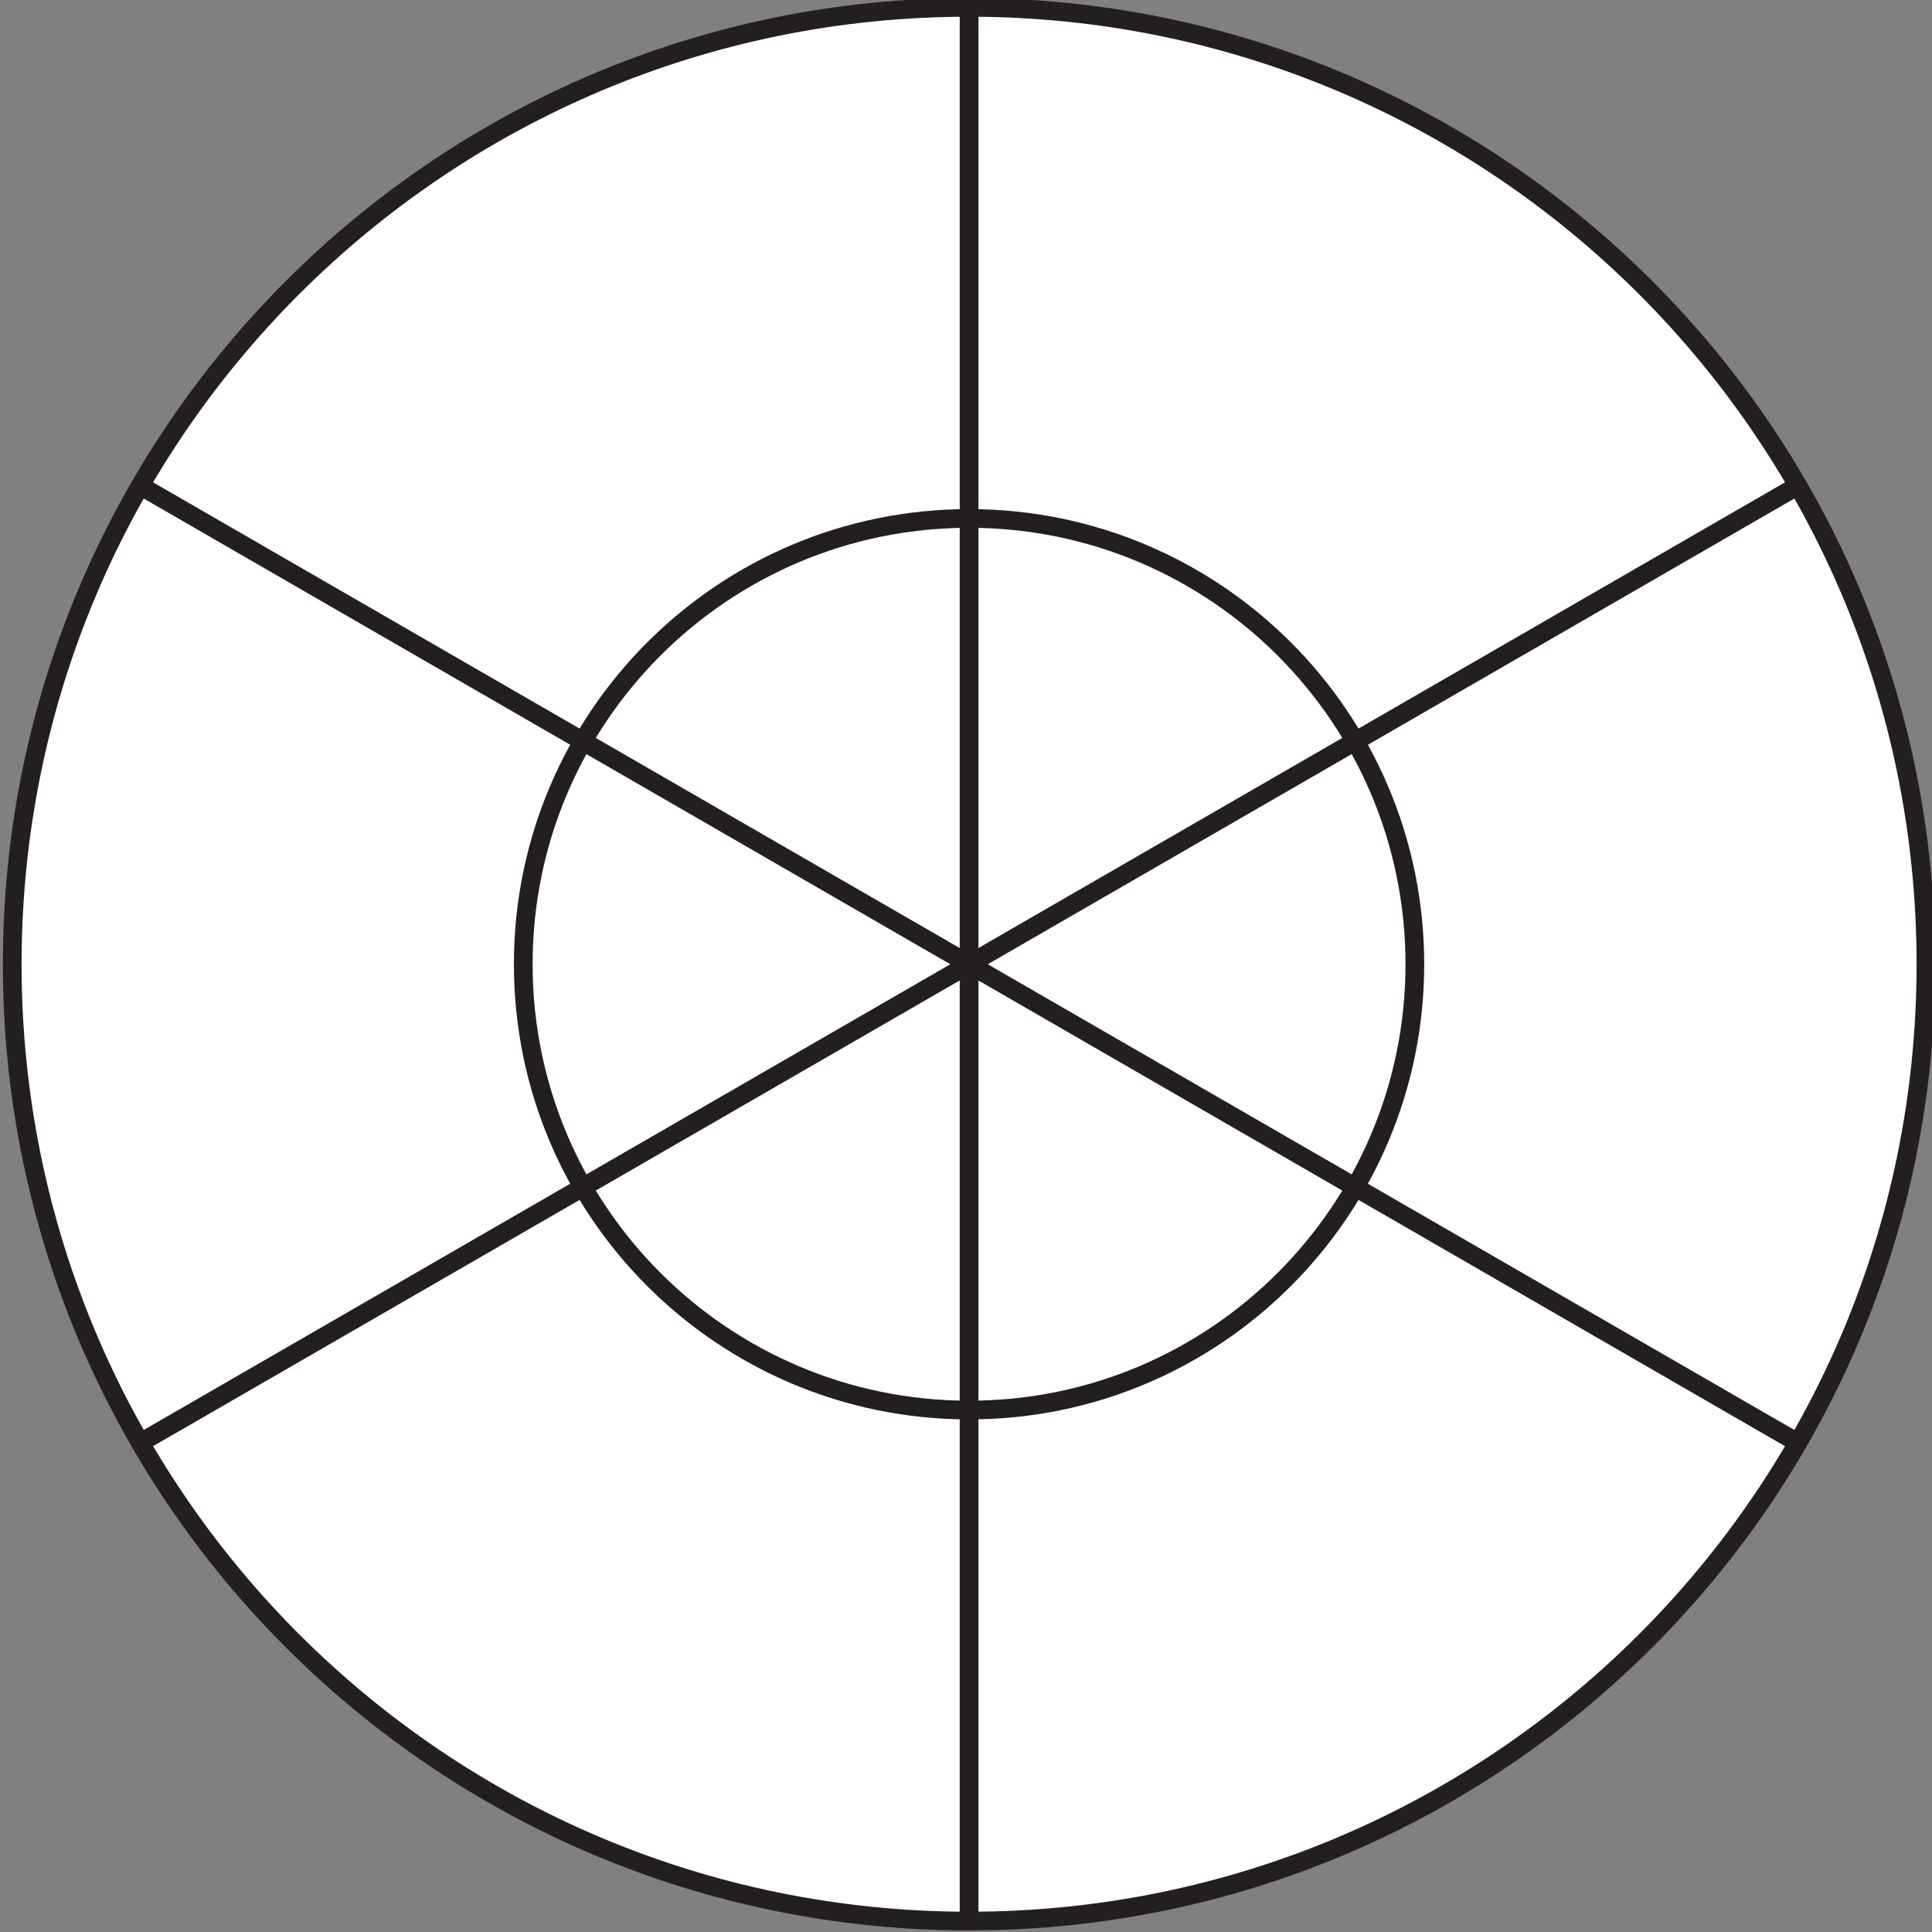
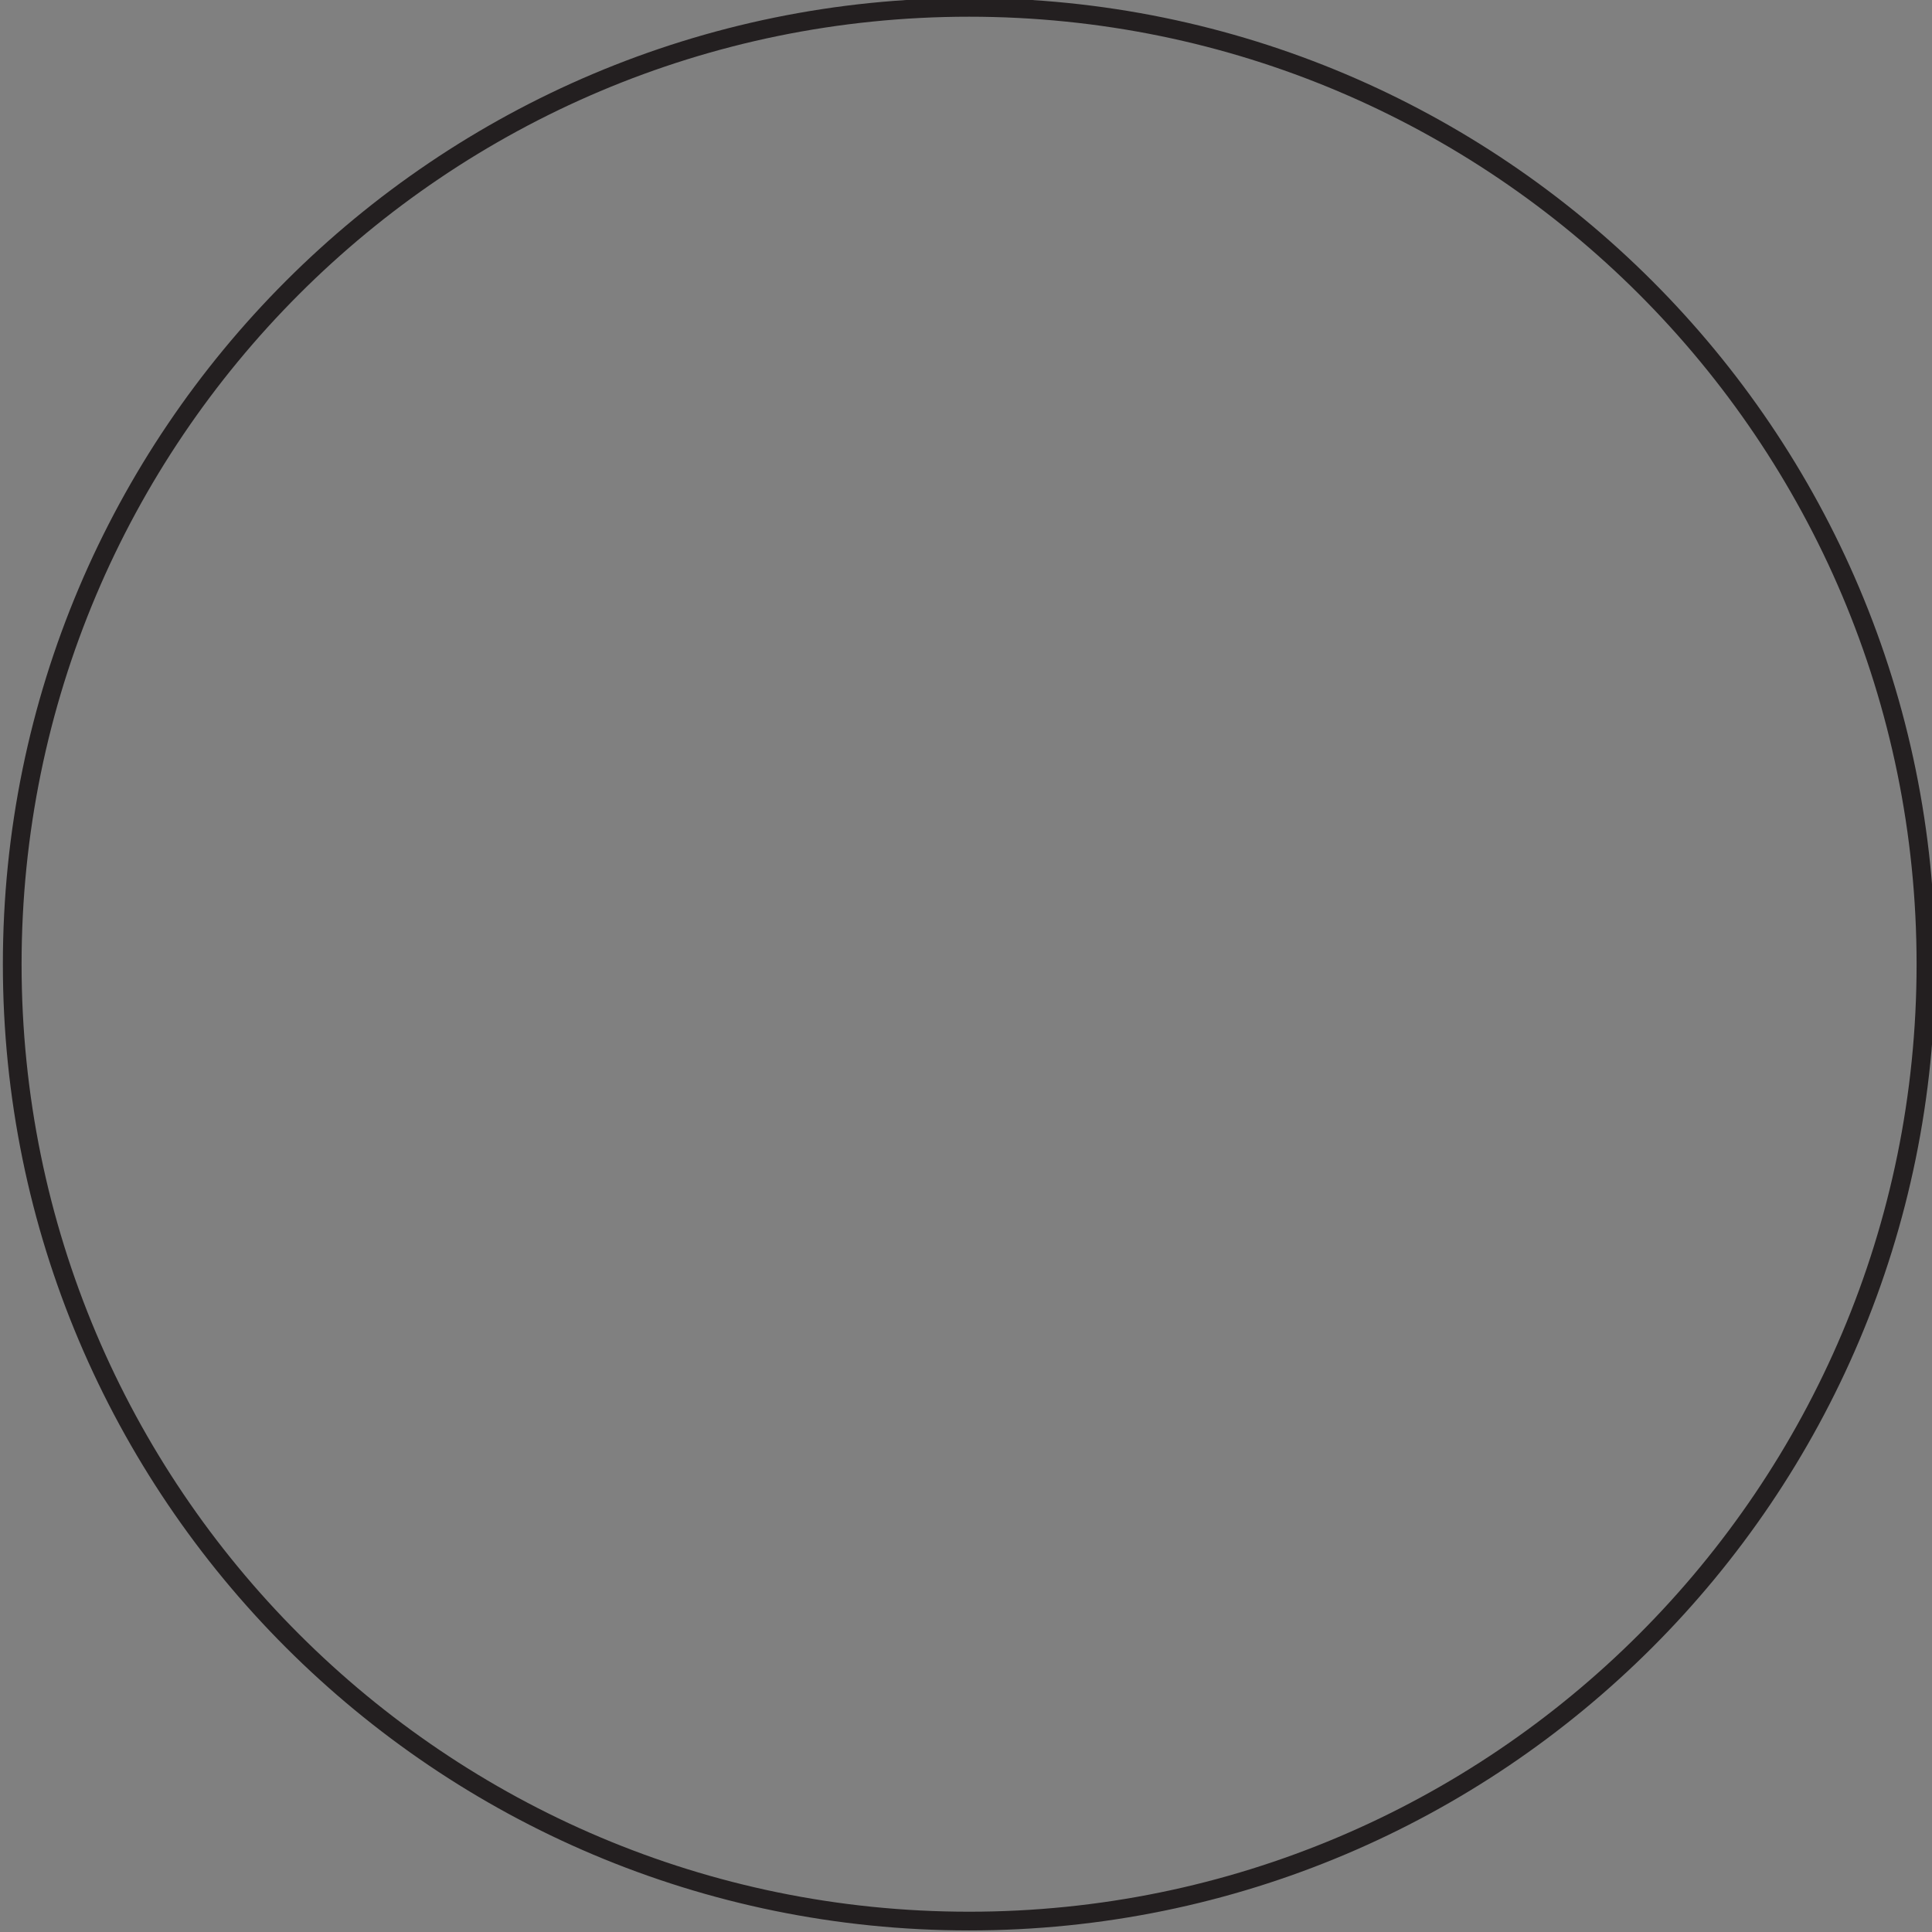
<svg xmlns="http://www.w3.org/2000/svg" xmlns:ns1="http://sodipodi.sourceforge.net/DTD/sodipodi-0.dtd" xmlns:ns2="http://www.inkscape.org/namespaces/inkscape" ns1:docname="membrana_modo32.svg" ns2:version="1.0 (4035a4fb49, 2020-05-01)" id="svg1696" version="1.1" viewBox="0 0 48.324 48.324" height="48.324mm" width="48.324mm">
  <rect x="0" y="0" width="48.324" height="48.324" fill="#808080" stroke="none" />
  <defs id="defs1690" />
  <ns1:namedview ns2:window-maximized="1" ns2:window-y="0" ns2:window-x="0" ns2:window-height="1036" ns2:window-width="1920" fit-margin-bottom="0" fit-margin-right="0" fit-margin-left="0" fit-margin-top="0" showgrid="false" ns2:document-rotation="0" ns2:current-layer="layer1" ns2:document-units="mm" ns2:cy="280.31383" ns2:cx="19.893305" ns2:zoom="0.98994949" ns2:pageshadow="2" ns2:pageopacity="0.0" borderopacity="1.0" bordercolor="#666666" pagecolor="#ffffff" id="base" />
  <g transform="translate(-100.57,-9.856)" id="layer1" ns2:groupmode="layer" ns2:label="Layer 1">
    <g id="g15539" transform="matrix(1.654,0,0,-1.654,-235.829,243.598)">
-       <path d="m 203.57,126.738 c 0,7.991 6.478,14.47 14.47,14.47 7.991,0 14.47,-6.479 14.47,-14.47 0,-7.992 -6.479,-14.47 -14.47,-14.47 -7.992,0 -14.47,6.478 -14.47,14.47" style="fill:#ffffff;fill-opacity:1;fill-rule:nonzero;stroke:none" id="path9512" ns2:connector-curvature="0" />
-       <path d="m 211.298,126.738 c 0,3.723 3.018,6.741 6.742,6.741 3.723,0 6.741,-3.018 6.741,-6.741 0,-3.723 -3.018,-6.742 -6.741,-6.742 -3.724,0 -6.742,3.019 -6.742,6.742 z m -5.79,-7.236 25.063,14.471 M 218.04,112.268 v 28.94 m 12.531,-21.706 -25.063,14.471" style="fill:none;stroke:#231f20;stroke-width:0.283;stroke-linecap:round;stroke-linejoin:round;stroke-miterlimit:5.759;stroke-dasharray:none;stroke-opacity:1" id="path9518" ns2:connector-curvature="0" />
-       <path d="m 203.57,126.738 c 0,7.991 6.478,14.47 14.47,14.47 7.991,0 14.47,-6.479 14.47,-14.47 0,-7.992 -6.479,-14.47 -14.47,-14.47 -7.992,0 -14.47,6.478 -14.47,14.47 z" style="fill:none;stroke:#231f20;stroke-width:0.283;stroke-linecap:round;stroke-linejoin:round;stroke-miterlimit:5.759;stroke-dasharray:none;stroke-opacity:1" id="path9514" ns2:connector-curvature="0" />
+       <path d="m 203.57,126.738 c 0,7.991 6.478,14.47 14.47,14.47 7.991,0 14.47,-6.479 14.47,-14.47 0,-7.992 -6.479,-14.47 -14.47,-14.47 -7.992,0 -14.47,6.478 -14.47,14.47 " style="fill:none;stroke:#231f20;stroke-width:0.283;stroke-linecap:round;stroke-linejoin:round;stroke-miterlimit:5.759;stroke-dasharray:none;stroke-opacity:1" id="path9514" ns2:connector-curvature="0" />
    </g>
  </g>
</svg>